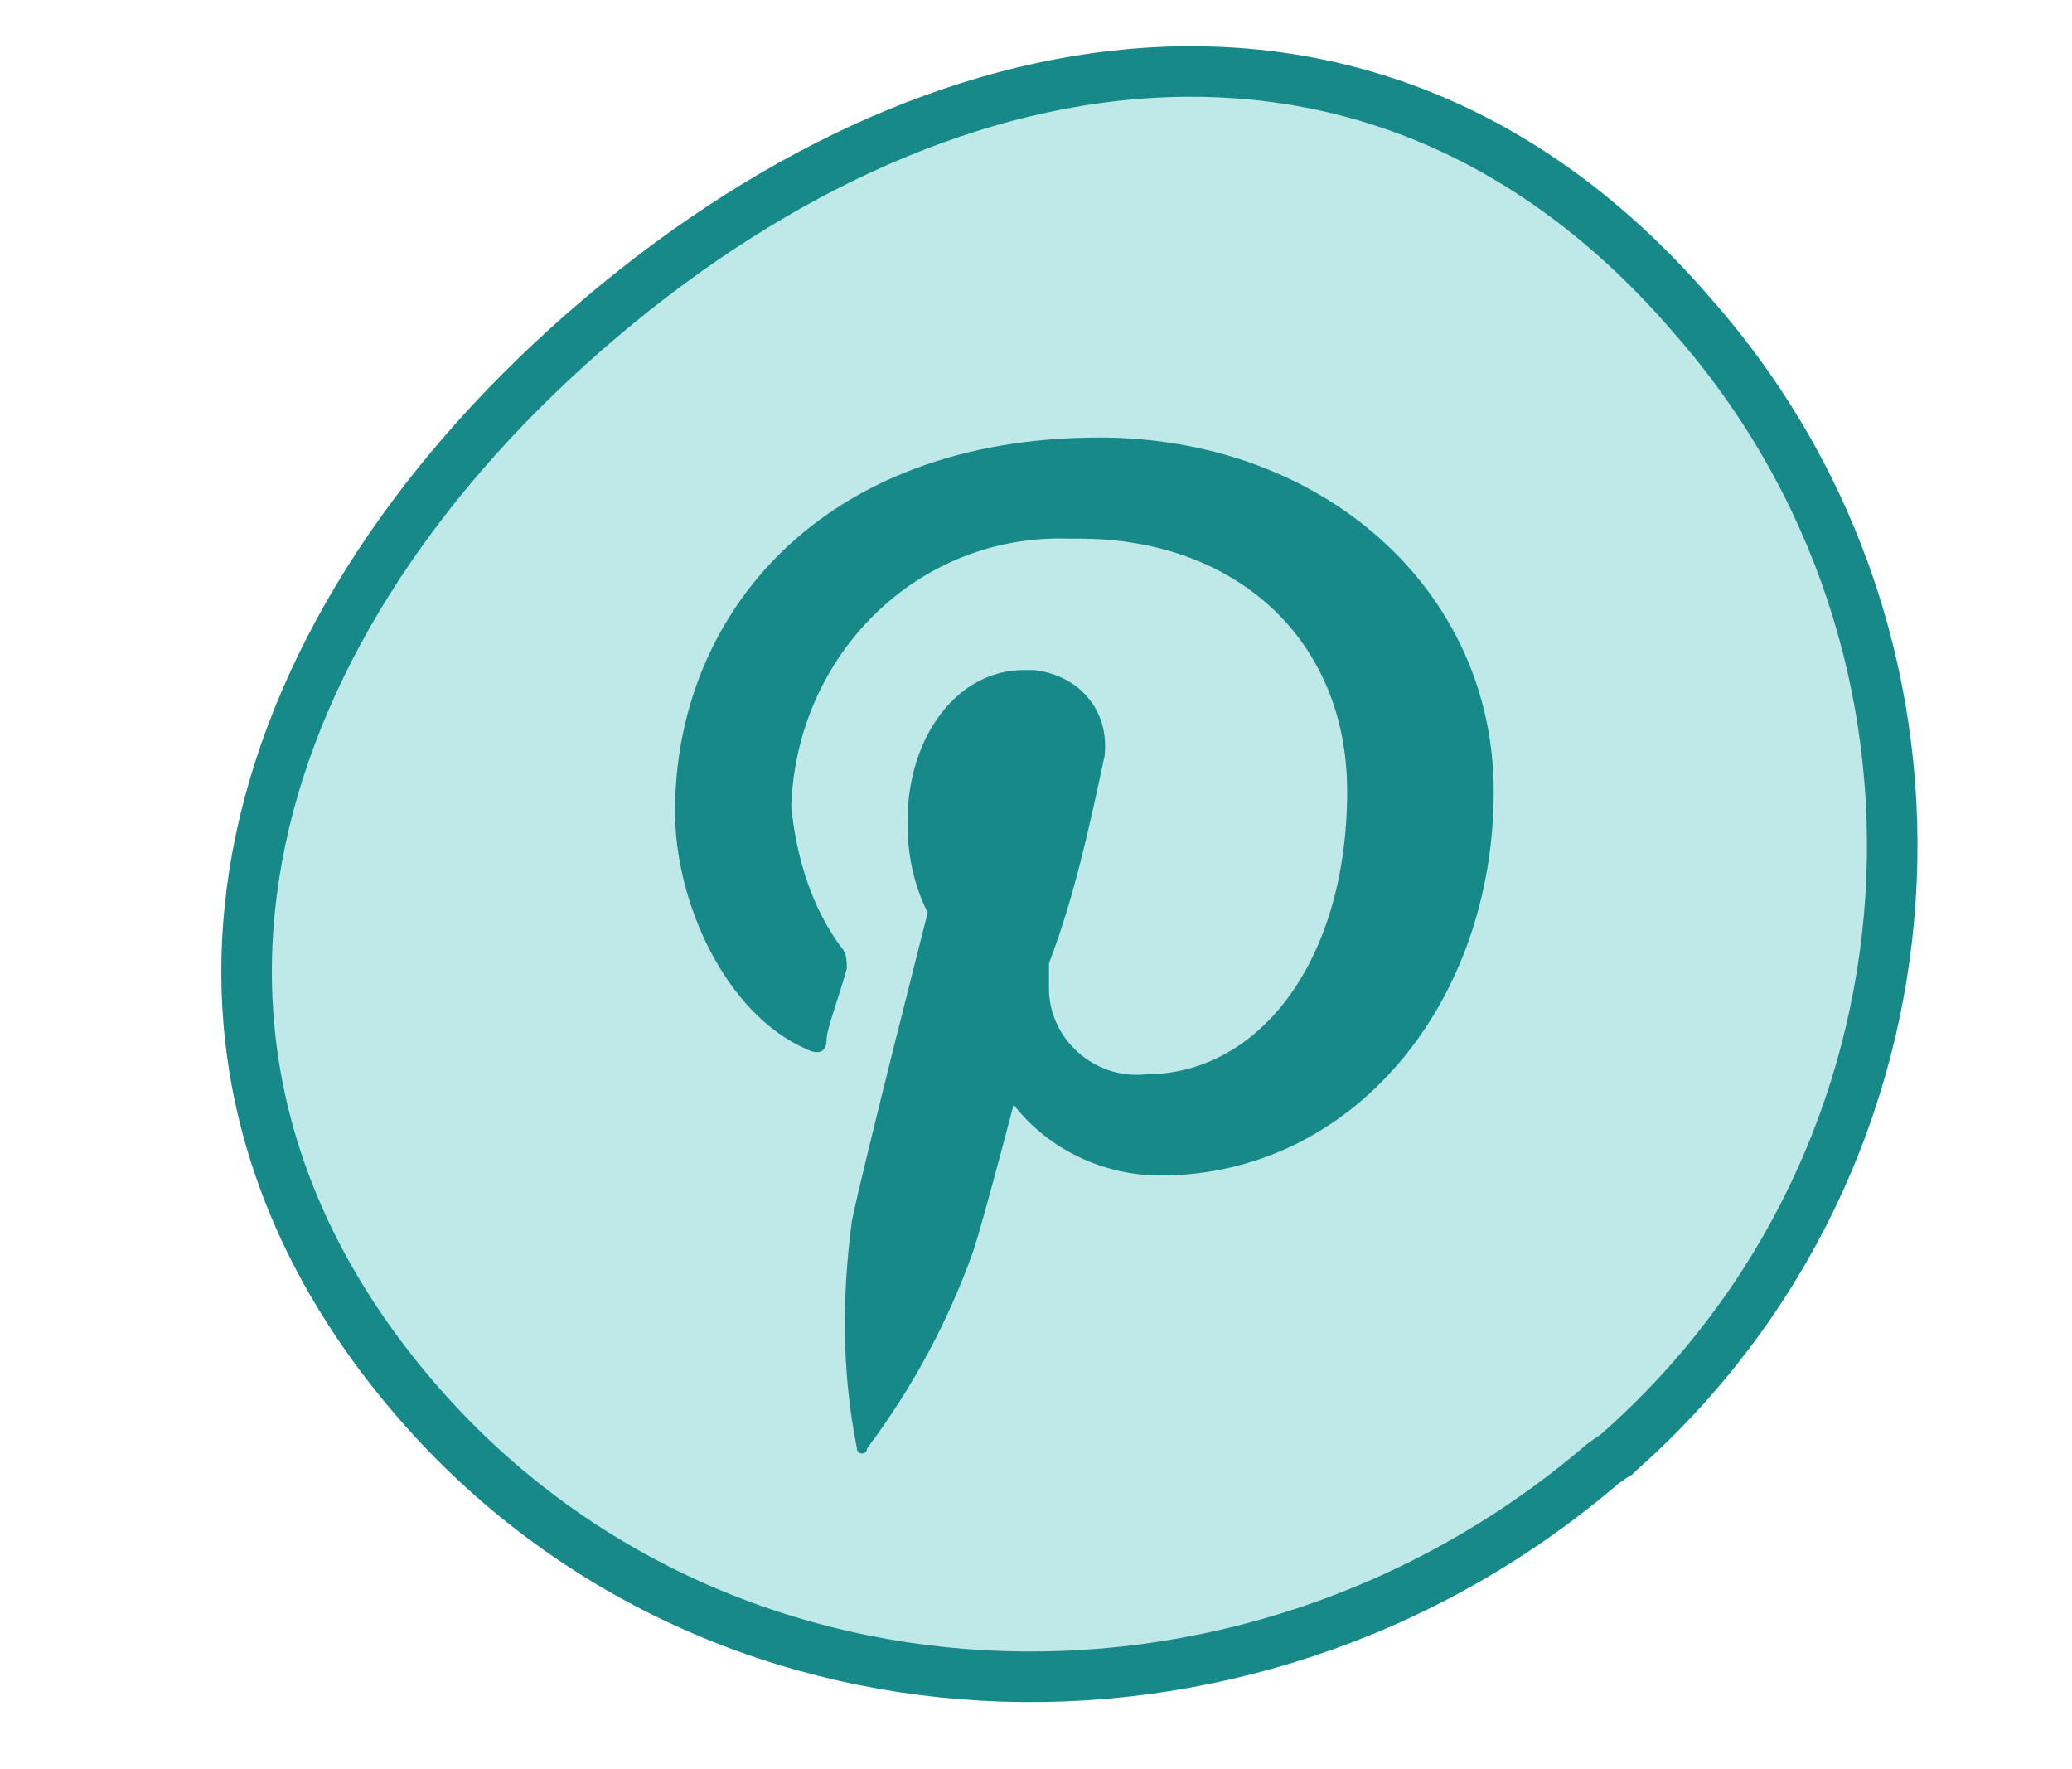
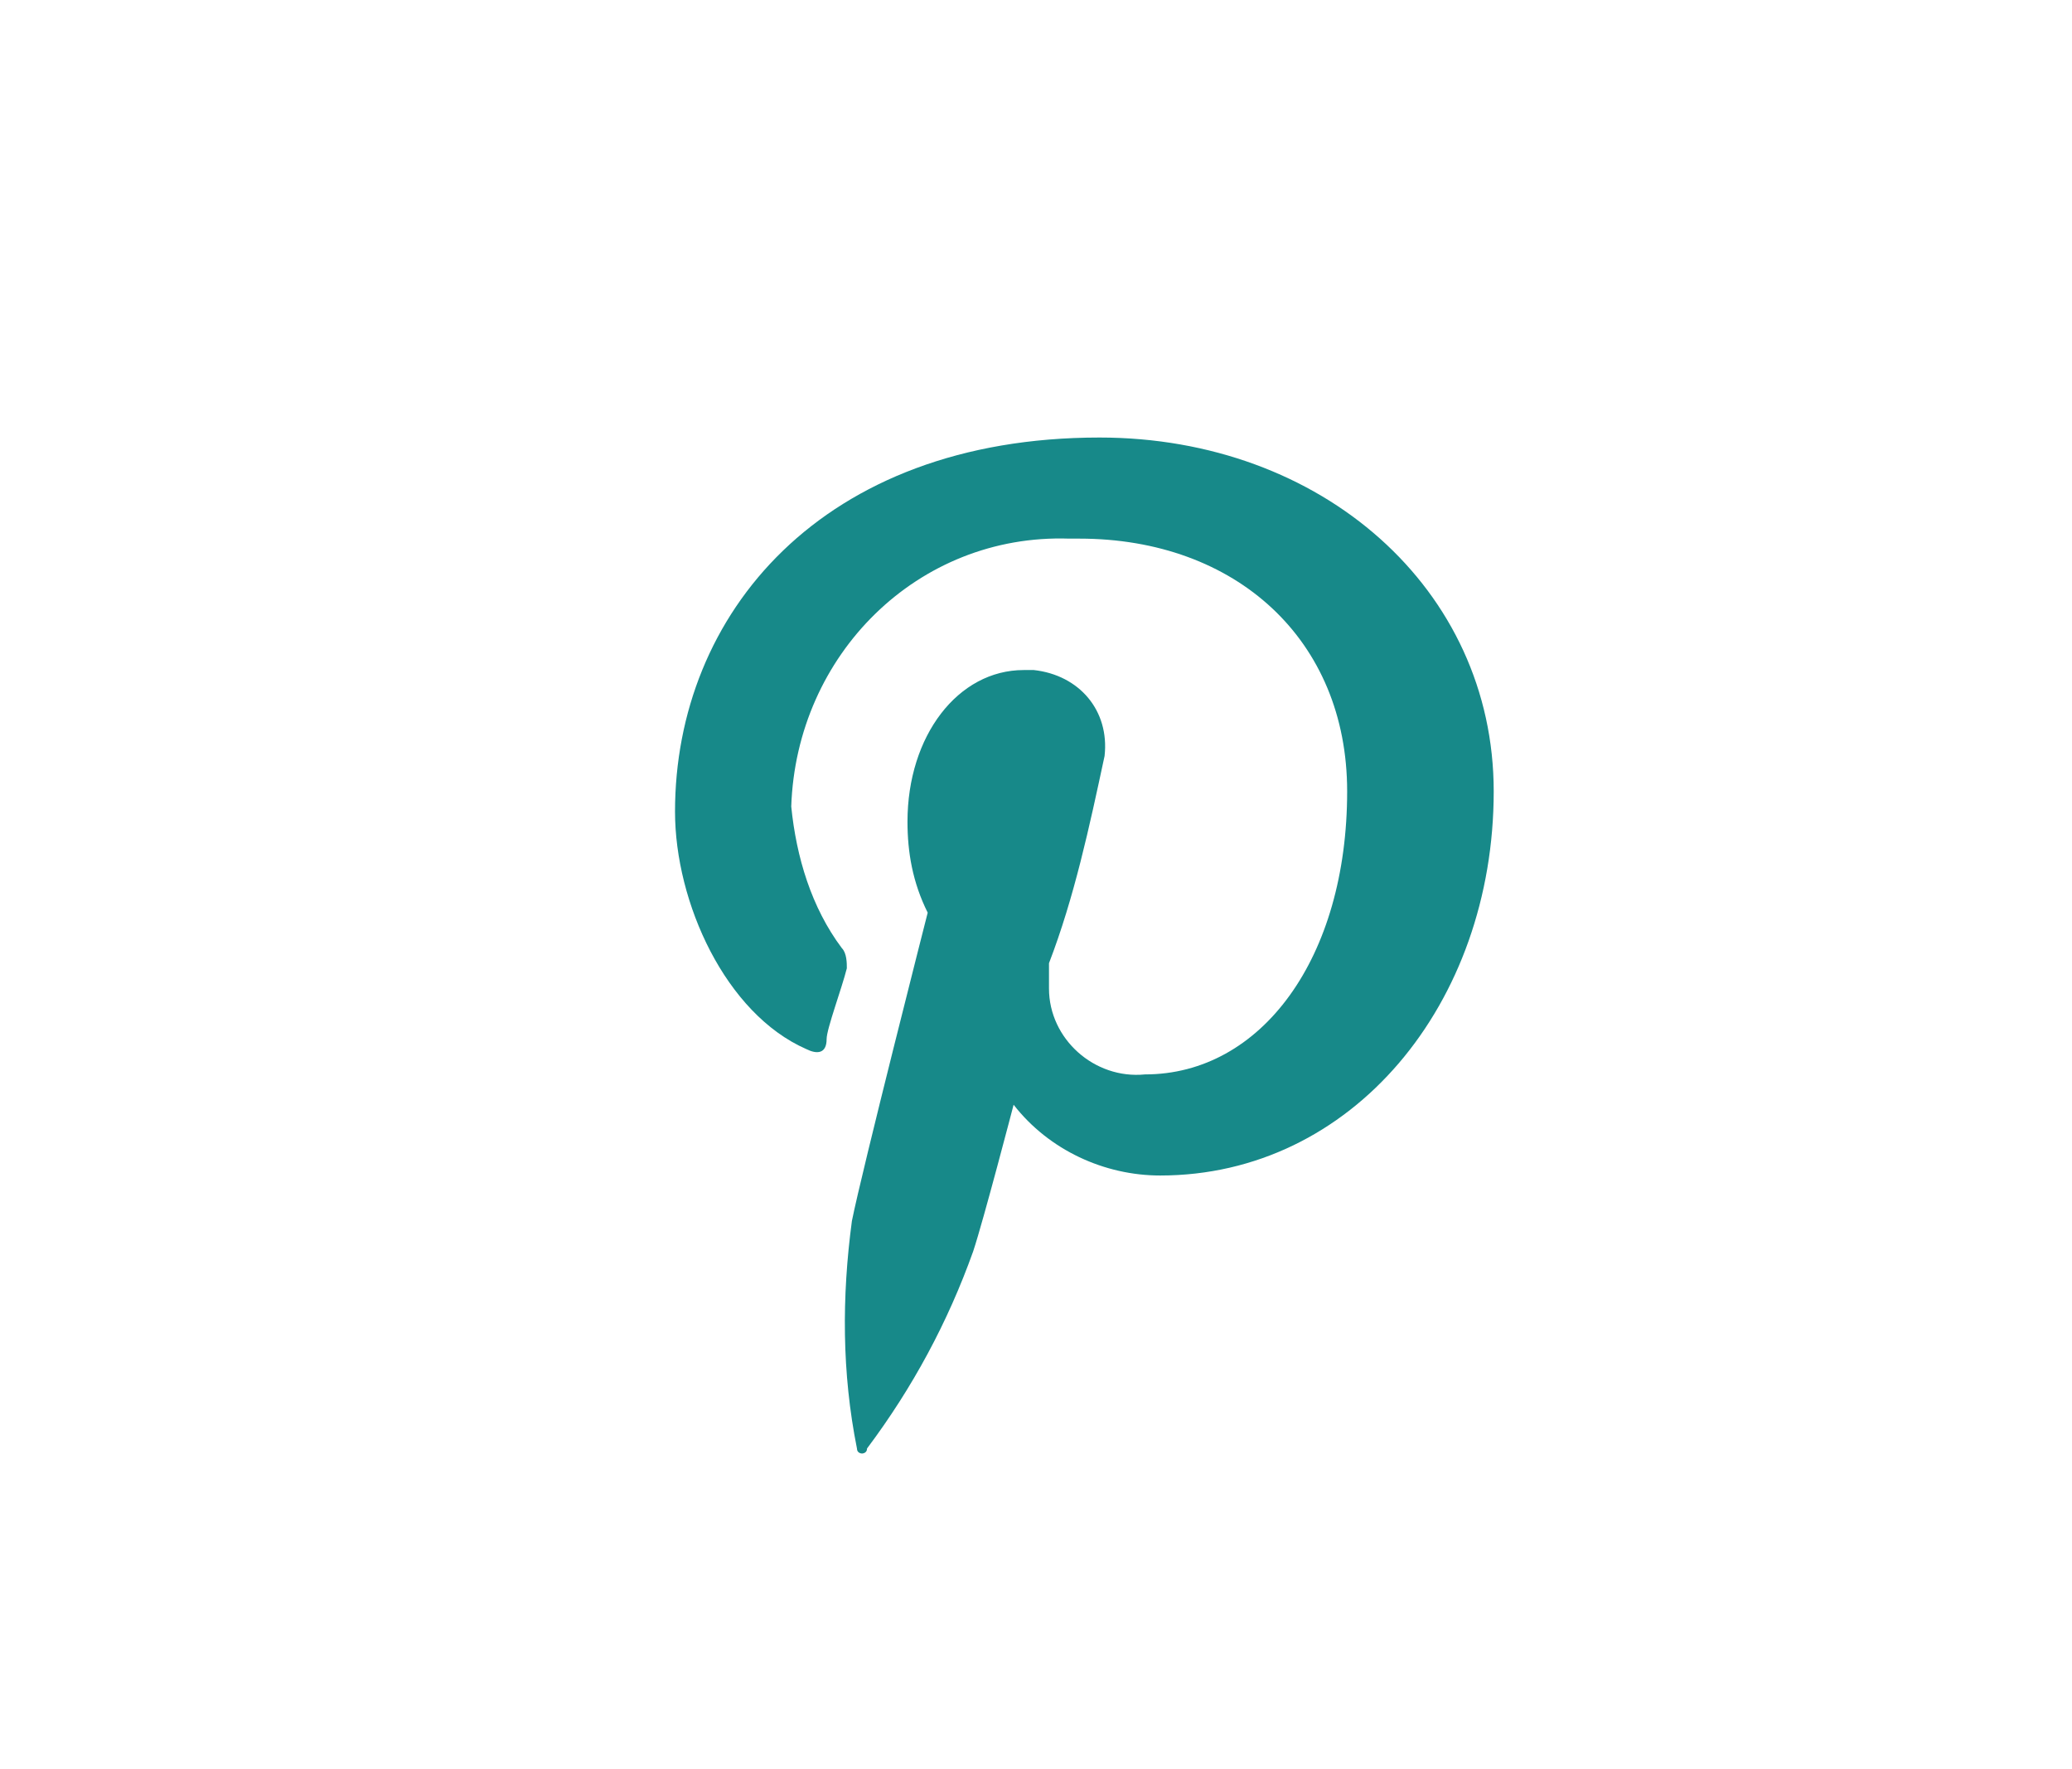
<svg xmlns="http://www.w3.org/2000/svg" width="41" height="35" viewBox="0 0 41 35" fill="none">
  <g id="i_pinterest">
    <g id="Groupe_620">
-       <path id="TracÃ©_1195" d="M33.479 6.236L33.479 6.236L33.483 6.241C39.298 12.832 38.622 22.916 32.027 28.735L32.015 28.745L32.004 28.756C32.005 28.756 32.005 28.756 32.004 28.757C32.002 28.758 31.994 28.766 31.973 28.781C31.948 28.799 31.92 28.818 31.88 28.844C31.845 28.868 31.799 28.899 31.754 28.931C31.716 28.959 31.668 28.995 31.622 29.039C24.612 34.967 14.04 34.552 8.139 27.587C5.188 24.103 4.379 20.285 5.159 16.601C5.943 12.899 8.342 9.29 11.881 6.292C15.42 3.294 19.341 1.555 23.1 1.422C26.843 1.29 30.474 2.746 33.479 6.236Z" fill="#BFE9E9" stroke="#178989" />
      <g id="Groupe_619">
        <g id="Group">
          <g id="Groupe_605">
            <path id="TracÃ©_1101" d="M21.757 8.656C16.257 8.656 13.357 12.156 13.357 16.056C13.357 17.856 14.357 20.056 15.957 20.756C16.157 20.856 16.357 20.856 16.357 20.556C16.357 20.356 16.657 19.556 16.757 19.156C16.757 19.056 16.757 18.856 16.657 18.756C16.057 17.956 15.757 16.956 15.657 15.956C15.757 12.956 18.157 10.556 21.157 10.656C21.257 10.656 21.357 10.656 21.357 10.656C24.457 10.656 26.657 12.656 26.657 15.656C26.657 18.956 24.957 21.256 22.657 21.256C21.657 21.356 20.757 20.556 20.757 19.556C20.757 19.356 20.757 19.156 20.757 19.056C21.257 17.756 21.557 16.356 21.857 14.956C21.957 14.056 21.357 13.356 20.457 13.256C20.357 13.256 20.357 13.256 20.257 13.256C18.957 13.256 17.957 14.556 17.957 16.256C17.957 16.856 18.057 17.456 18.357 18.056C18.357 18.056 17.057 23.156 16.857 24.156C16.657 25.656 16.657 27.156 16.957 28.656C16.957 28.756 17.057 28.756 17.057 28.756C17.057 28.756 17.157 28.756 17.157 28.656C18.057 27.456 18.757 26.156 19.257 24.756C19.457 24.156 20.057 21.856 20.057 21.856C20.757 22.756 21.857 23.256 22.957 23.256C26.757 23.256 29.557 19.856 29.557 15.656C29.557 11.656 26.157 8.656 21.757 8.656Z" fill="#178989" />
          </g>
        </g>
      </g>
    </g>
  </g>
</svg>